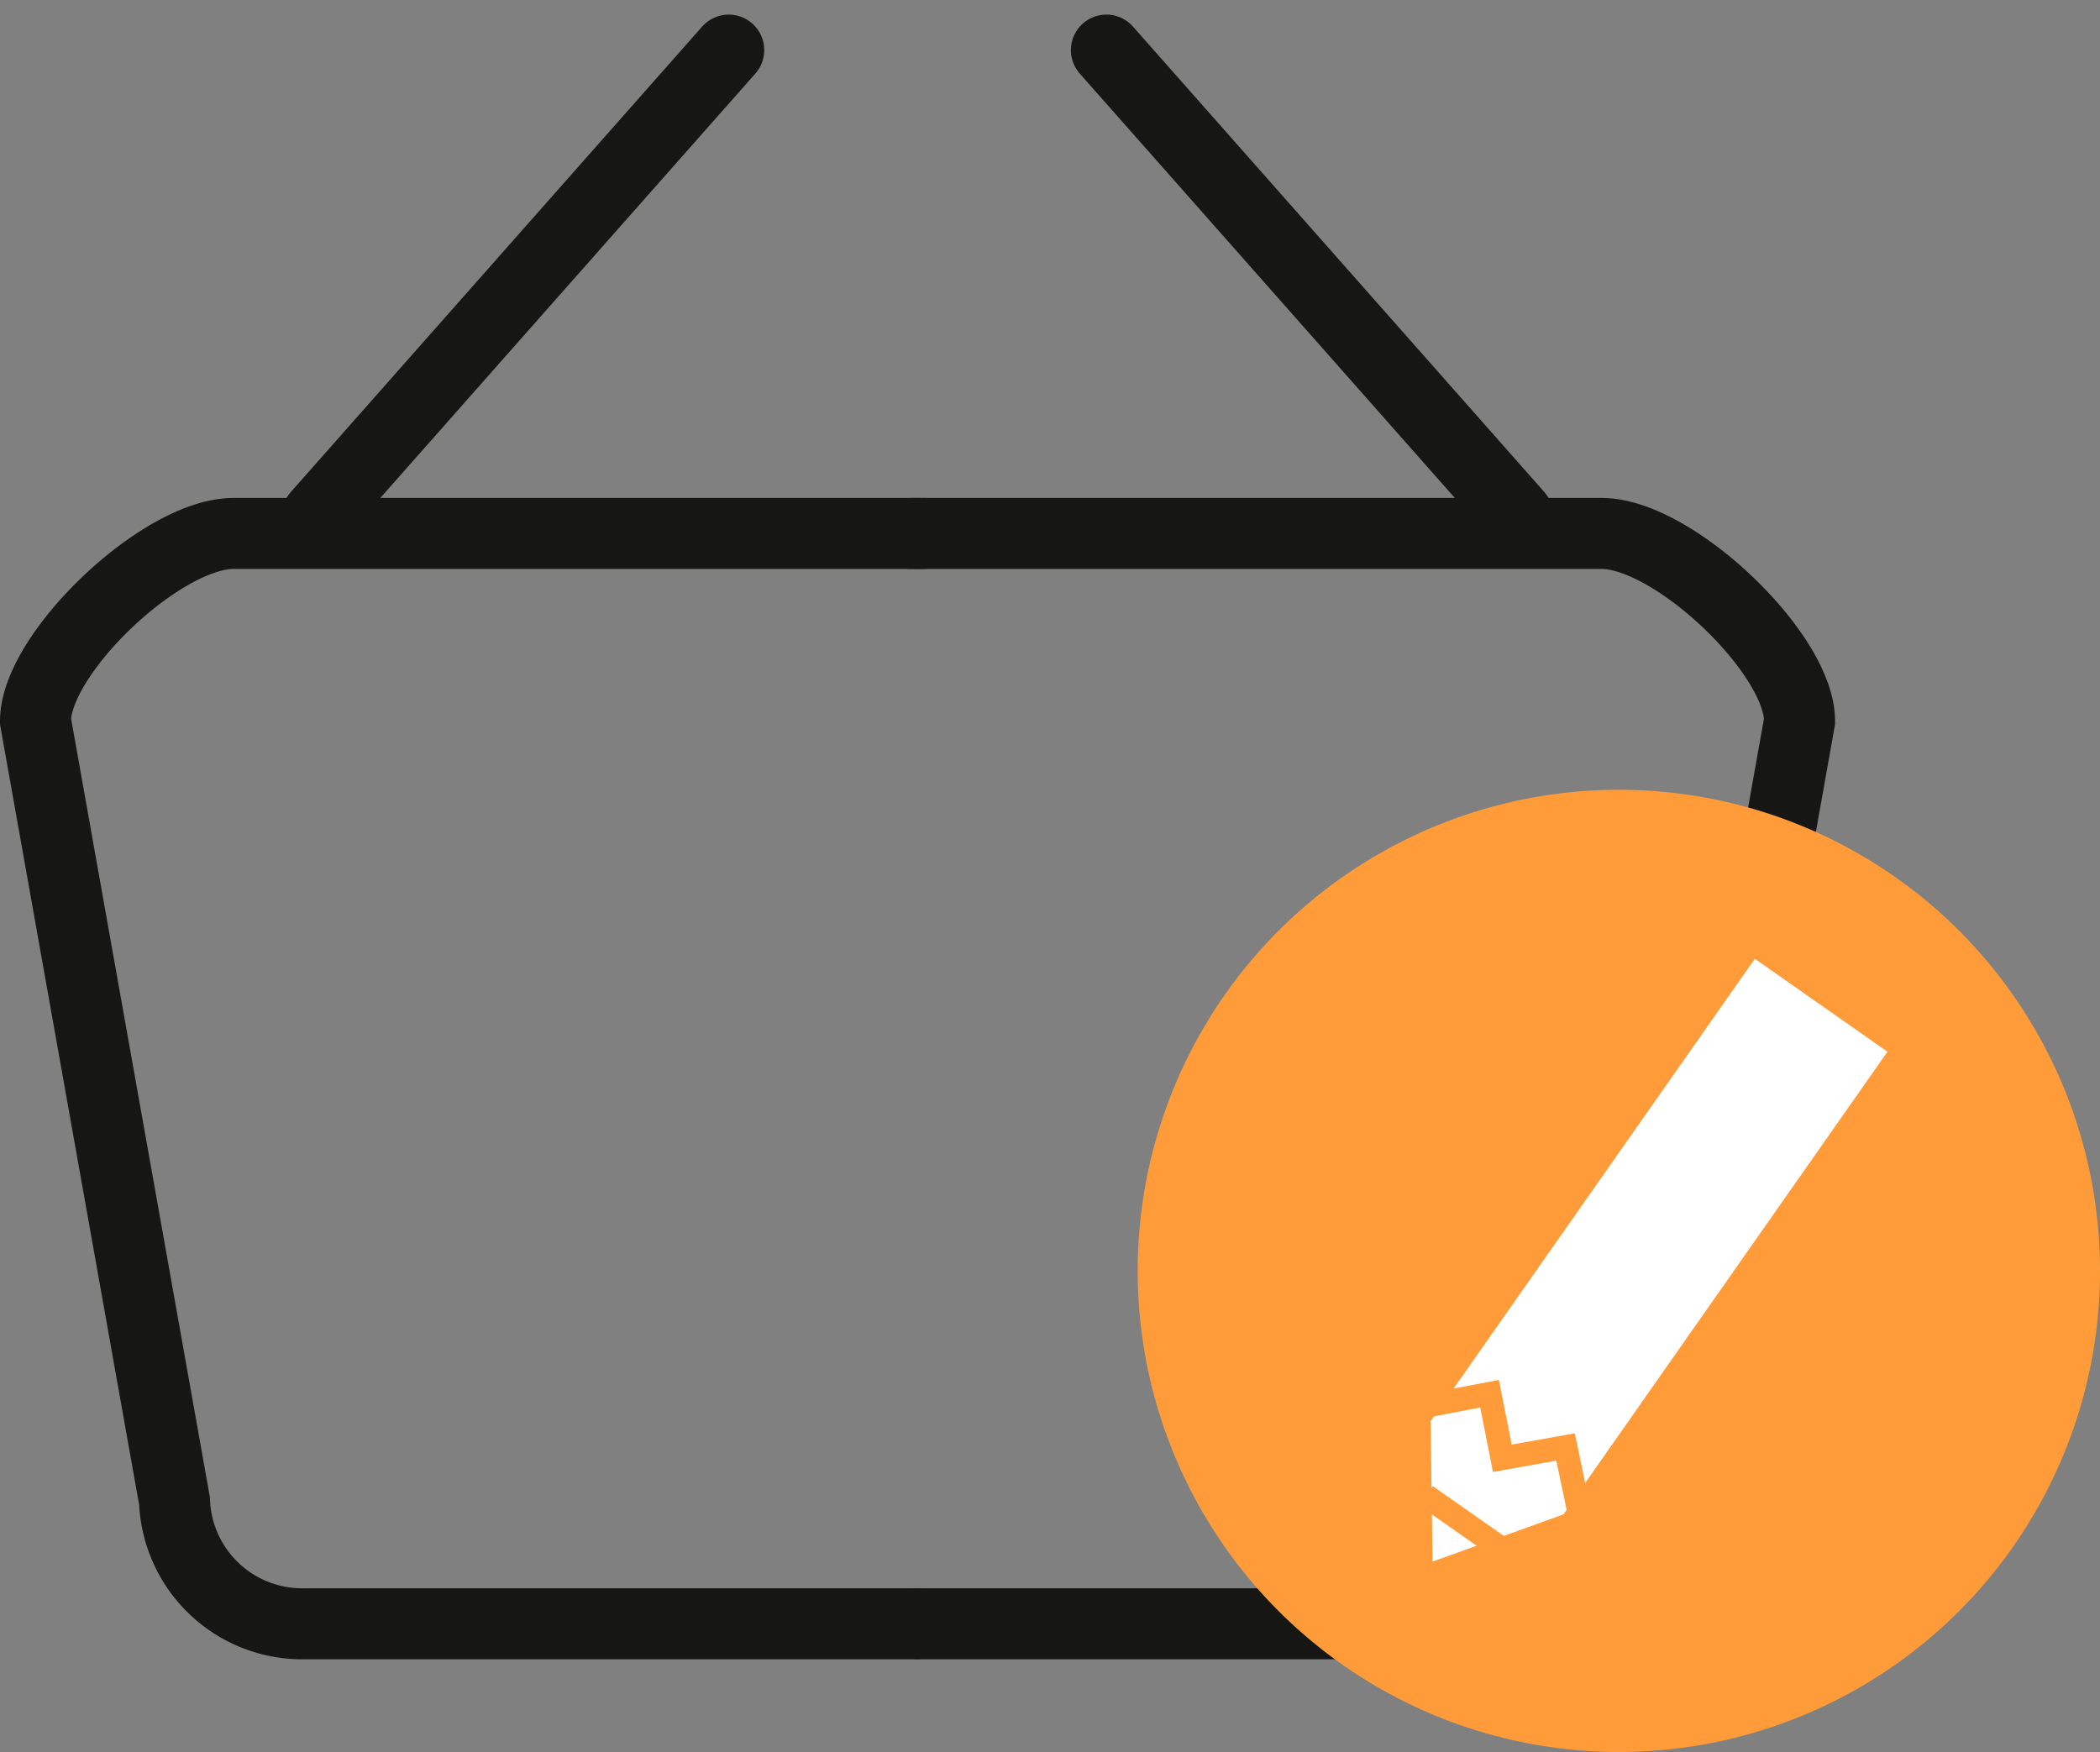
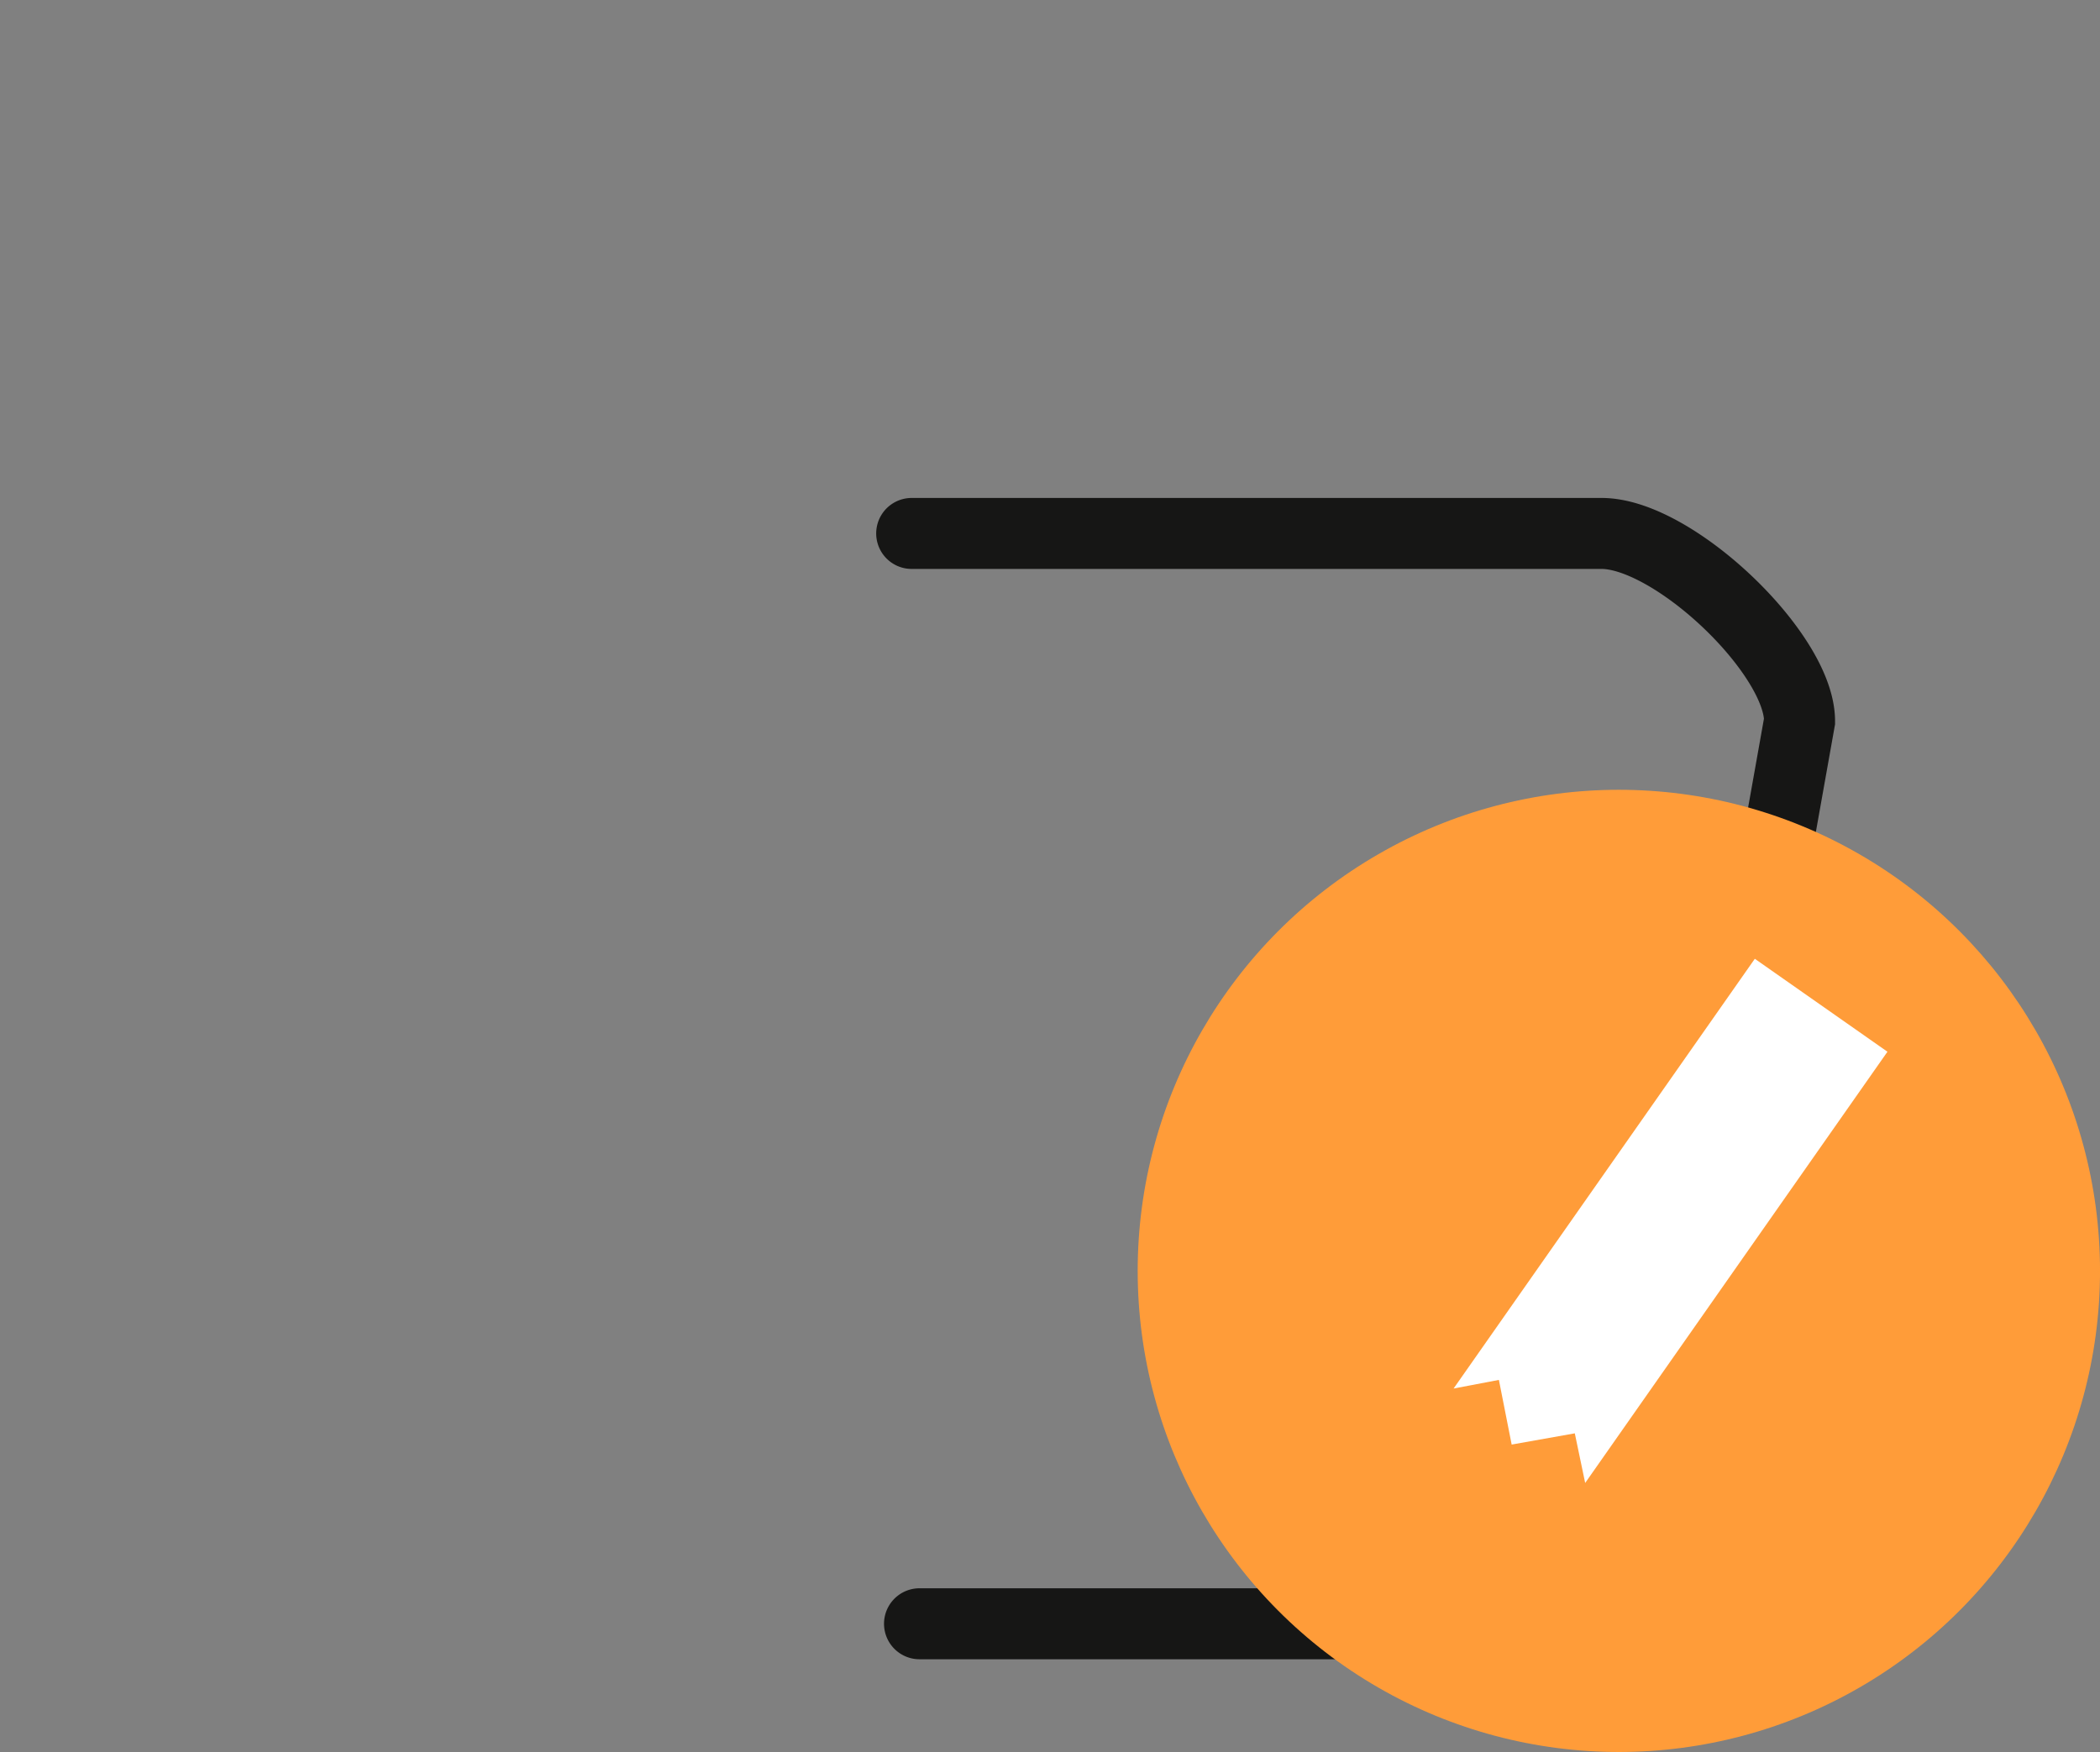
<svg xmlns="http://www.w3.org/2000/svg" width="88.749" height="74.052" viewBox="0 0 88.749 74.052">
  <rect x="0" y="0" width="88.749" height="74.052" fill="#808080" stroke="none" />
  <defs>
    <style>.a,.d{fill:none;}.a{stroke:#161615;stroke-linecap:round;stroke-miterlimit:10;stroke-width:3px;}.b{fill:#ff9c39;}.c{fill:#fff;}.c,.d{stroke:#ff9c39;}</style>
  </defs>
  <g transform="translate(-1017.921 -266.618)">
    <g transform="translate(646.912 -389.164)">
      <g transform="translate(372.509 678.331)">
        <path class="a" d="M386.469,665.6h29.154c3.05,0,8.369,5.08,8.369,7.934l-5.873,32.96a5.4,5.4,0,0,1-5.549,5.191H386.8" transform="translate(-349.44 -665.602)" />
-         <path class="a" d="M410.034,665.6H380.88c-3.053,0-8.371,5.08-8.371,7.934l5.875,32.96a5.4,5.4,0,0,0,5.549,5.191h25.775" transform="translate(-372.509 -665.602)" />
      </g>
      <g transform="translate(384.424 657.899)">
-         <line class="a" y1="19.672" x2="17.383" />
-         <line class="a" x1="17.383" y1="19.672" transform="translate(33.342)" />
-       </g>
+         </g>
    </g>
    <g transform="translate(889.354 -198.521)">
      <ellipse class="b" cx="20.335" cy="20.335" rx="20.335" ry="20.335" transform="translate(176.647 498.521)" />
    </g>
    <g transform="matrix(0.819, 0.574, -0.574, 0.819, 292.23, -538.584)">
-       <path class="c" d="M-19178.244,862.755h7.855v2.958l-3.881,5.513-3.975-5.513Z" transform="translate(20318 -608.205)" />
      <path class="c" d="M-19179.242,849.89V825.98h7.844V849.89l-2.051-1.924-1.916,1.924-2.006-1.924Z" transform="translate(20318.998 -593)" />
-       <path class="d" d="M-19172.943,875.957h3.871" transform="translate(20314.846 -615.916)" />
    </g>
  </g>
</svg>